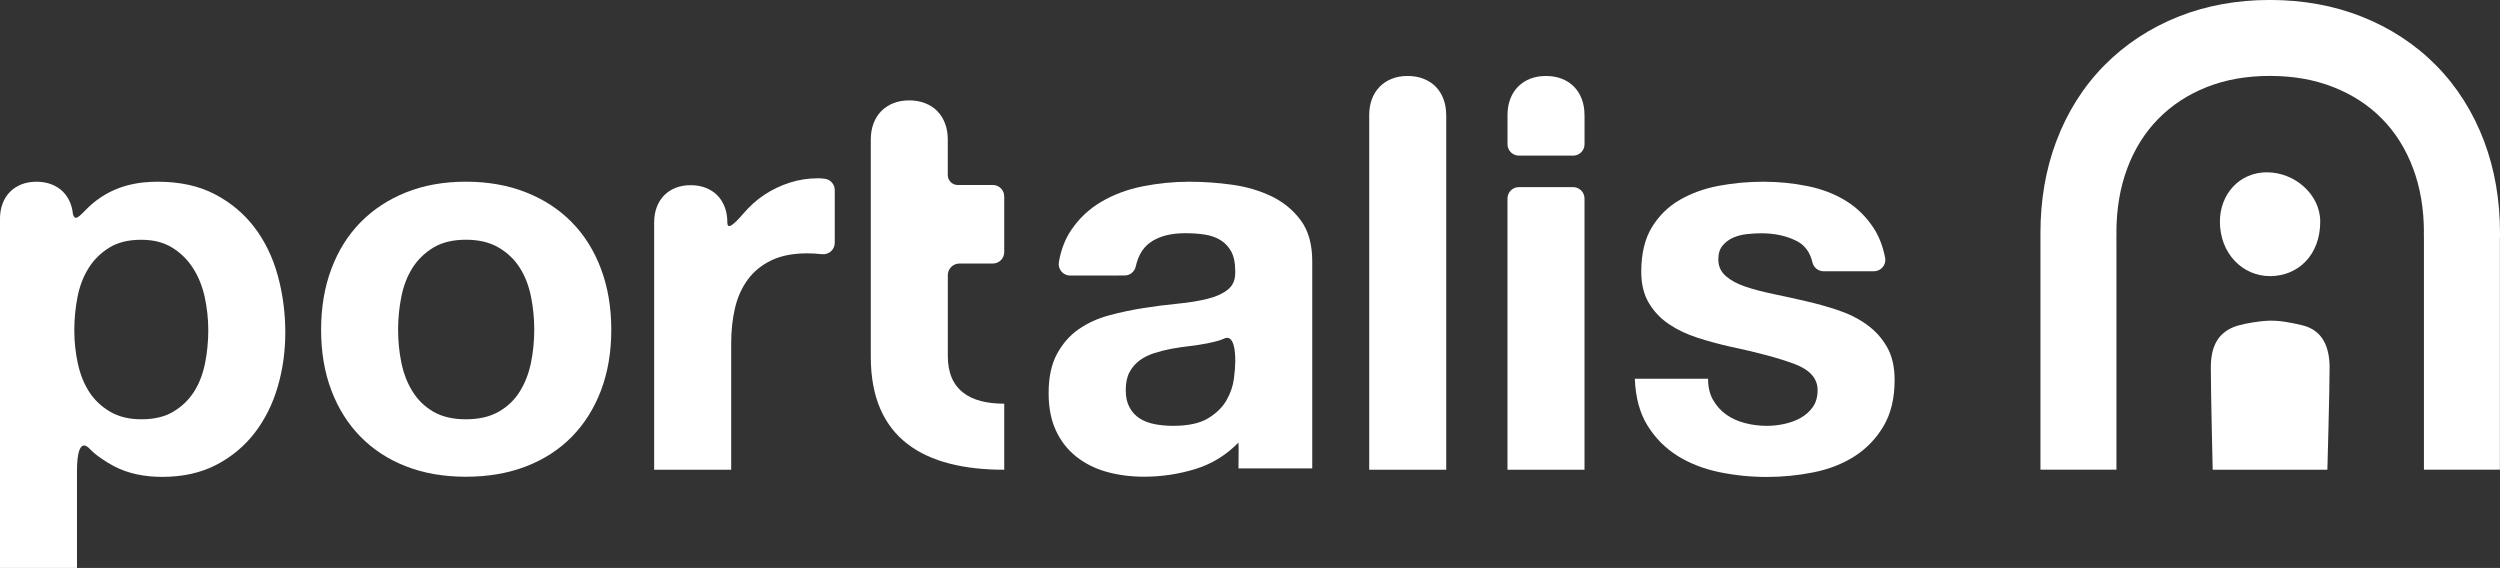
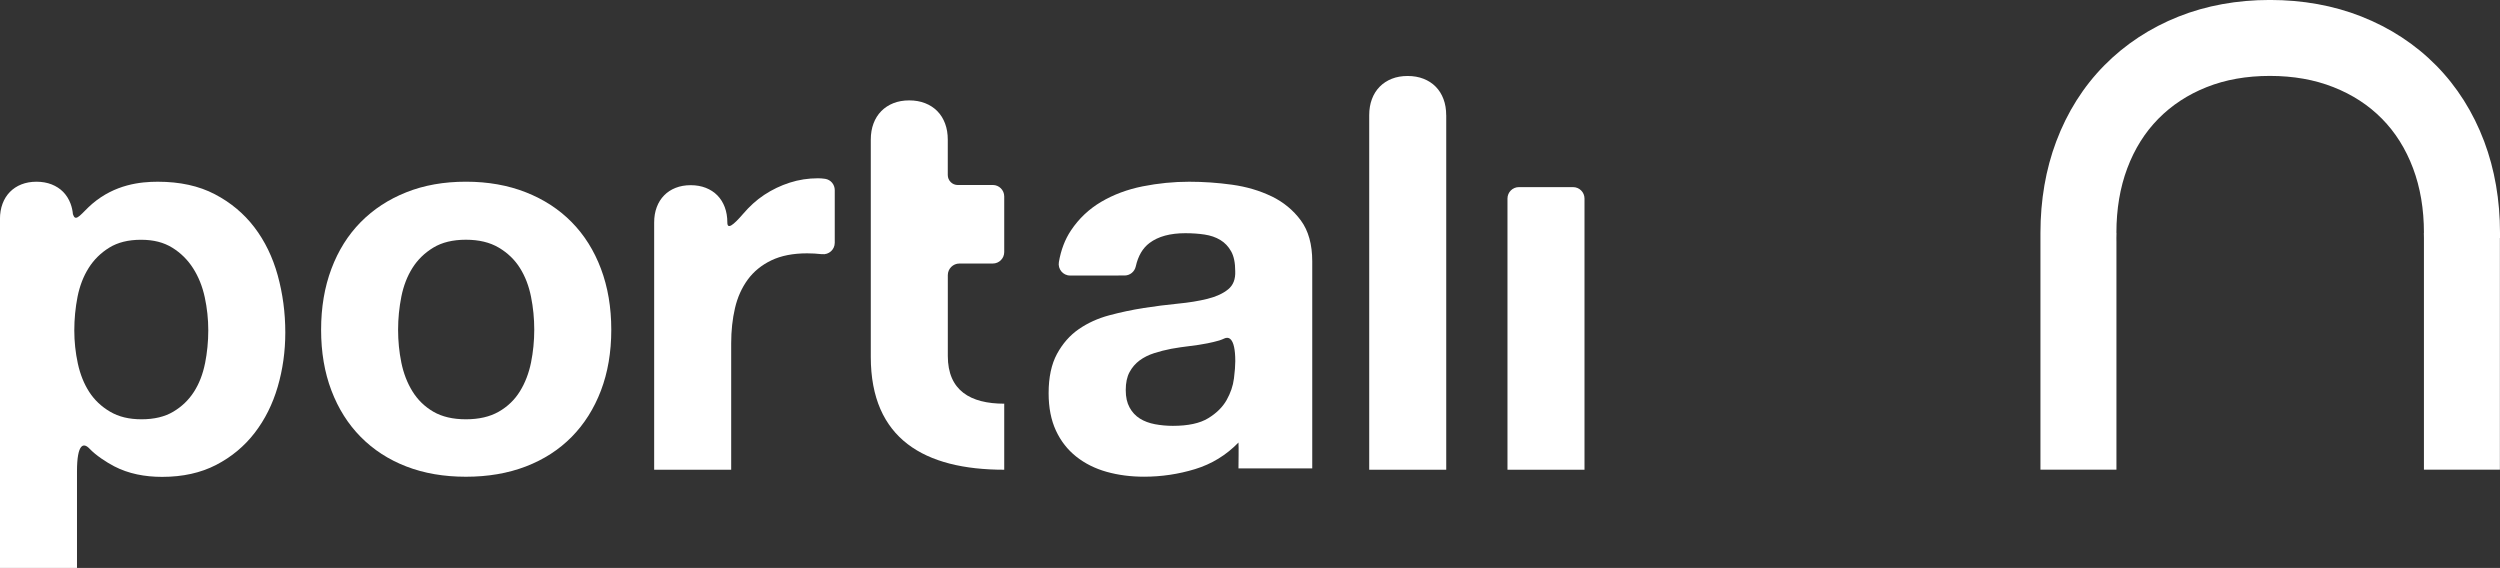
<svg xmlns="http://www.w3.org/2000/svg" id="Layer_2" viewBox="0 0 724.14 164.5">
  <rect x="0" y="0" width="724.14" height="164.5" fill="#333333" stroke="none" />
  <defs>
    <style>.cls-1{fill:#fff;}</style>
  </defs>
  <g id="Portalis_Ai_Lock-Up_White">
    <path class="cls-1" d="m724.14,68.95c0-.14,0-.28,0-.41v-1.07c0-9.5-1.54-18.41-4.57-26.48-3.2-8.49-7.88-15.9-13.92-22.03-6.05-6.13-13.34-10.9-21.68-14.19-8.05-3.17-16.95-4.78-26.47-4.78s-18.44,1.62-26.46,4.81c-8.26,3.28-15.5,8.05-21.52,14.15-6.05,6.13-10.73,13.54-13.92,22.03-3.03,8.06-4.57,16.97-4.57,26.48v22h0v46.59s22.01,0,22.01,0v-66.03s-.01-1.08-.01-1.08c0-.5.01-.99.03-1.48h-.03c0-6.88,1.05-13.13,3.16-18.74,2.11-5.61,5.11-10.38,8.99-14.32,3.89-3.94,8.55-7,13.99-9.16,5.44-2.17,11.55-3.25,18.32-3.25s12.91,1.08,18.4,3.25c5.5,2.17,10.19,5.22,14.07,9.16,3.89,3.94,6.88,8.72,8.99,14.32,2.11,5.61,3.16,11.85,3.16,18.74h-.03c.02.49.03.98.03,1.48v.94s0,66.17,0,66.17h22s0-66.17,0-66.17v-.94Z" />
-     <path class="cls-1" d="m666.83,94.21c-3.53-.83-6.34-1.37-9.35-1.32-2.8.04-7.25.8-9.34,1.44-5.78,1.76-7.75,6.12-7.76,12.07-.01,6.67.54,29.66.54,29.66h33.22s.65-23.17.64-29.66c-.01-5.95-2.07-10.81-7.95-12.19Z" />
-     <polygon class="cls-1" points="657.55 79.98 657.55 79.98 657.55 79.98 657.55 79.98" />
-     <path class="cls-1" d="m672.07,64.19c0-7.89-7.41-14.28-15.44-14.28s-13.62,6.39-13.62,14.28c0,9.18,6.51,15.79,14.53,15.79,8.02,0,14.53-6,14.53-15.79Z" />
    <path class="cls-1" d="m80.44,79.74c-1.47-5.29-3.72-9.92-6.76-13.91-3.04-3.98-6.86-7.17-11.47-9.58-4.61-2.41-10.11-3.61-16.5-3.61-5.03,0-12.39.76-19,6.4-2.98,2.55-4.79,5.6-5.52,3.13,0-.03-.04-.05-.06-.07-.1-1.11-.33-2.14-.69-3.1-.5-1.33-1.22-2.47-2.14-3.41-.92-.94-2.04-1.66-3.35-2.18-1.31-.51-2.77-.77-4.38-.77s-3.07.26-4.36.77c-1.3.51-2.4,1.24-3.33,2.18-.92.94-1.64,2.07-2.14,3.41-.5,1.33-.75,2.82-.75,4.46v101.05h22.31v-27.96c0-8.17,1.93-8.39,3.62-6.6,1.88,1.98,4.87,3.92,7.14,5.11,4.18,2.17,8.87,3.07,13.91,3.07,5.97,0,11.18-1.16,15.63-3.46,4.45-2.3,8.17-5.4,11.16-9.27,2.98-3.87,5.21-8.33,6.68-13.36,1.47-5.03,2.2-10.27,2.2-15.71,0-5.76-.74-11.28-2.2-16.58h0Zm-21.06,25.53c-.63,3.14-1.7,5.89-3.22,8.25-1.52,2.36-3.51,4.27-5.97,5.73-2.46,1.47-5.53,2.2-9.19,2.2s-6.6-.73-9.11-2.2c-2.51-1.47-4.53-3.38-6.05-5.73-1.52-2.36-2.62-5.11-3.3-8.25-.68-3.14-1.02-6.34-1.02-9.58s.32-6.6.94-9.74c.63-3.14,1.7-5.92,3.22-8.33,1.52-2.41,3.51-4.37,5.97-5.89,2.46-1.52,5.52-2.28,9.19-2.28s6.57.76,9.04,2.28c2.46,1.52,4.48,3.51,6.05,5.97,1.57,2.46,2.7,5.26,3.38,8.41.68,3.14,1.02,6.34,1.02,9.58s-.32,6.44-.94,9.58Z" />
    <path class="cls-1" d="m165.59,64.34c-3.66-3.72-8.09-6.6-13.27-8.64-5.18-2.04-10.97-3.07-17.36-3.07s-12.15,1.02-17.28,3.07c-5.13,2.04-9.53,4.92-13.2,8.64-3.67,3.72-6.49,8.22-8.48,13.51-1.99,5.29-2.99,11.18-2.99,17.67s.99,12.36,2.99,17.6c1.99,5.24,4.81,9.72,8.48,13.43,3.67,3.72,8.06,6.57,13.2,8.56,5.13,1.99,10.9,2.98,17.28,2.98s12.17-.99,17.36-2.98c5.18-1.99,9.6-4.84,13.27-8.56,3.66-3.72,6.49-8.2,8.48-13.43,1.99-5.24,2.99-11.1,2.99-17.6s-1-12.38-2.99-17.67c-1.99-5.29-4.82-9.79-8.48-13.51Zm-11.78,40.69c-.63,3.09-1.7,5.87-3.22,8.33-1.52,2.46-3.56,4.42-6.13,5.89-2.57,1.47-5.73,2.2-9.51,2.2s-6.91-.74-9.43-2.2c-2.51-1.46-4.53-3.43-6.05-5.89-1.52-2.46-2.59-5.24-3.22-8.33-.63-3.09-.94-6.26-.94-9.51s.32-6.44.94-9.58c.63-3.15,1.7-5.92,3.22-8.33,1.52-2.41,3.54-4.37,6.05-5.89,2.51-1.52,5.65-2.28,9.43-2.28s6.94.76,9.51,2.28c2.57,1.52,4.61,3.48,6.13,5.89,1.52,2.41,2.59,5.19,3.22,8.33.63,3.14.94,6.33.94,9.58s-.32,6.42-.94,9.51Z" />
    <path class="cls-1" d="m368.33,56.88c-3.46-1.67-7.28-2.8-11.47-3.38-4.19-.58-8.33-.86-12.41-.86-4.51,0-8.98.45-13.44,1.33-4.46.89-8.46,2.39-12.02,4.48-3.57,2.1-6.5,4.87-8.8,8.33-1.71,2.56-2.87,5.6-3.48,9.13-.35,2.03,1.18,3.9,3.25,3.9h0s15.79-.01,15.79-.01c1.56,0,2.89-1.1,3.23-2.62.68-3.05,2.01-5.32,3.99-6.8,2.51-1.89,5.97-2.83,10.37-2.83,1.99,0,3.85.13,5.58.39,1.72.26,3.24.78,4.55,1.57,1.31.79,2.35,1.89,3.14,3.3.79,1.41,1.18,3.32,1.18,5.73.1,2.31-.57,4.06-2.04,5.26-1.47,1.21-3.46,2.12-5.97,2.75-2.51.63-5.39,1.1-8.64,1.41-3.25.32-6.55.74-9.9,1.26-3.36.53-6.68,1.24-9.98,2.12-3.3.89-6.23,2.23-8.8,4.01-2.57,1.78-4.66,4.16-6.29,7.15-1.62,2.98-2.43,6.79-2.43,11.39,0,4.19.71,7.8,2.12,10.84,1.41,3.04,3.38,5.55,5.89,7.54,2.51,1.99,5.45,3.46,8.8,4.4,3.35.94,6.96,1.41,10.84,1.41,5.03,0,9.95-.73,14.77-2.2,4.81-1.47,9.01-4.03,12.57-7.7.1,1.36,0,5.84,0,7.5h21.37v-59.97c0-4.92-1.1-8.87-3.3-11.86-2.2-2.98-5.03-5.31-8.48-6.99Zm-10.92,52.8c-.26,2.1-.97,4.16-2.12,6.21-1.16,2.04-2.93,3.8-5.34,5.26-2.41,1.47-5.81,2.2-10.21,2.2-1.78,0-3.51-.16-5.18-.47-1.68-.32-3.15-.86-4.4-1.65-1.25-.79-2.25-1.86-2.98-3.22-.73-1.36-1.1-2.93-1.1-5.03s.36-3.82,1.1-5.19c.73-1.36,1.7-2.48,2.9-3.38,1.2-.89,2.62-1.6,4.24-2.12,1.63-.52,3.27-.94,4.95-1.26,1.78-.32,3.56-.58,5.34-.79,1.78-.21,3.48-.47,5.11-.79,1.2-.24,2.35-.51,3.44-.83.53-.16,1.03-.37,1.53-.6h0c.93-.42,3.12-.66,3.12,6.62,0,1.26-.13,2.93-.39,5.03Z" />
-     <path class="cls-1" d="m540.77,94.05c-2.41-1.73-5.16-3.12-8.25-4.16-3.09-1.04-6.26-1.93-9.51-2.67-3.15-.73-6.23-1.41-9.27-2.04-3.04-.63-5.73-1.33-8.09-2.12s-4.27-1.81-5.73-3.07c-1.47-1.26-2.2-2.88-2.2-4.87,0-1.67.42-3.01,1.26-4.01.84-.99,1.86-1.75,3.06-2.28,1.2-.52,2.54-.87,4.01-1.02,1.47-.16,2.82-.24,4.08-.24,3.98,0,7.44.76,10.37,2.28,2.3,1.19,3.79,3.23,4.48,6.13.36,1.51,1.67,2.59,3.22,2.59h14.59c2.07,0,3.65-1.88,3.25-3.91-.65-3.32-1.76-6.18-3.32-8.58-2.15-3.3-4.85-5.95-8.09-7.94-3.25-1.99-6.94-3.4-11.08-4.24-4.14-.84-8.4-1.26-12.8-1.26s-8.7.39-12.88,1.18c-4.19.78-7.96,2.15-11.31,4.08-3.35,1.94-6.05,4.58-8.09,7.94-2.04,3.35-3.07,7.65-3.07,12.88,0,3.57.73,6.57,2.2,9.04,1.47,2.46,3.41,4.5,5.82,6.13,2.41,1.63,5.16,2.93,8.25,3.93,3.09,1,6.26,1.86,9.51,2.59,7.96,1.67,14.17,3.35,18.62,5.03,4.45,1.67,6.68,4.19,6.68,7.54,0,1.99-.47,3.64-1.41,4.95-.94,1.31-2.12,2.35-3.54,3.14-1.42.79-2.99,1.36-4.72,1.73-1.73.37-3.38.55-4.95.55-2.2,0-4.32-.26-6.36-.79-2.04-.52-3.85-1.33-5.42-2.43-1.57-1.1-2.85-2.51-3.85-4.24v.02c-.99-1.73-1.48-3.8-1.48-6.21h-21.21c.21,5.45,1.44,9.98,3.69,13.59,2.25,3.61,5.13,6.52,8.64,8.72,3.51,2.2,7.52,3.77,12.02,4.72,4.5.94,9.22,1.42,13.83,1.42s9.14-.45,13.59-1.34c4.45-.89,8.4-2.44,11.86-4.64,3.45-2.2,6.26-5.11,8.4-8.72,2.15-3.62,3.22-8.09,3.22-13.43,0-3.77-.74-6.94-2.2-9.51-1.47-2.57-3.4-4.71-5.81-6.44Z" />
    <path class="cls-1" d="m287.57,53.59h-10.15c-1.59,0-2.89-1.29-2.89-2.89v-10.25h0c0-1.72-.26-3.29-.79-4.69-.53-1.41-1.28-2.6-2.25-3.58-.97-.99-2.15-1.75-3.52-2.29-1.38-.54-2.91-.81-4.61-.81s-3.22.27-4.59.81c-1.36.54-2.53,1.31-3.5,2.29-.97.99-1.73,2.18-2.25,3.58-.53,1.41-.79,2.97-.79,4.69h0v62.93c0,23.74,15.53,32.68,38.65,32.68v-19.13h0s0-.04,0-.04c0,0-.03,0-.05,0l.05.04c-9.77,0-16.34-3.78-16.34-13.82v-23.41c0-1.86,1.51-3.37,3.37-3.37h9.67c1.82,0,3.3-1.48,3.3-3.31v-16.13c0-1.82-1.48-3.31-3.3-3.31Z" />
    <path class="cls-1" d="m239.02,51.8c-.73-.11-1.43-.16-2.09-.16-2.83,0-5.55.42-8.17,1.26-2.62.84-5.08,2.02-7.39,3.54-2.31,1.52-4.31,3.39-6.12,5.5-2.95,3.43-4.57,4.56-4.57,2.52,0-1.64-.25-3.12-.75-4.46-.5-1.33-1.22-2.47-2.14-3.41-.92-.94-2.04-1.66-3.35-2.18-1.31-.51-2.77-.77-4.38-.77s-3.07.26-4.36.77c-1.3.51-2.41,1.24-3.33,2.18-.92.94-1.64,2.07-2.14,3.41-.5,1.33-.75,2.82-.75,4.46h0v71.61h22.31v-36.61c0-3.66.37-7.07,1.1-10.21.73-3.14,1.97-5.89,3.69-8.25,1.73-2.36,4.01-4.22,6.83-5.58,2.83-1.36,6.29-2.04,10.37-2.04,1.36,0,2.77.08,4.24.24h.1c1.96.22,3.67-1.32,3.67-3.29v-15.26h0c0-1.63-1.17-3.03-2.78-3.27Z" />
    <path class="cls-1" d="m455.66,54.2h0s-15.7,0-15.7,0c-1.83,0-3.31,1.48-3.31,3.31v78.55h22.31V57.51c0-1.83-1.48-3.31-3.31-3.31Z" />
-     <path class="cls-1" d="m458.96,33.38h0c0-1.72-.26-3.29-.79-4.69-.53-1.41-1.28-2.6-2.25-3.58-.97-.99-2.14-1.75-3.52-2.29-1.38-.54-2.92-.81-4.61-.81s-3.23.27-4.59.81c-1.36.54-2.53,1.31-3.5,2.29-.97.99-1.73,2.18-2.25,3.58-.53,1.41-.79,2.97-.79,4.69h0v8.39c0,1.83,1.48,3.31,3.31,3.31h15.7c1.82,0,3.3-1.48,3.3-3.31v-8.39h0,0Z" />
    <path class="cls-1" d="m418.9,33.38h0c0-1.72-.26-3.29-.79-4.69-.53-1.41-1.28-2.6-2.25-3.58-.97-.99-2.15-1.75-3.52-2.29s-2.91-.81-4.61-.81-3.23.27-4.59.81c-1.36.54-2.53,1.31-3.5,2.29-.97.99-1.73,2.18-2.25,3.58-.53,1.41-.79,2.97-.79,4.69h0v102.68h22.31V33.38h0,0Z" />
  </g>
</svg>